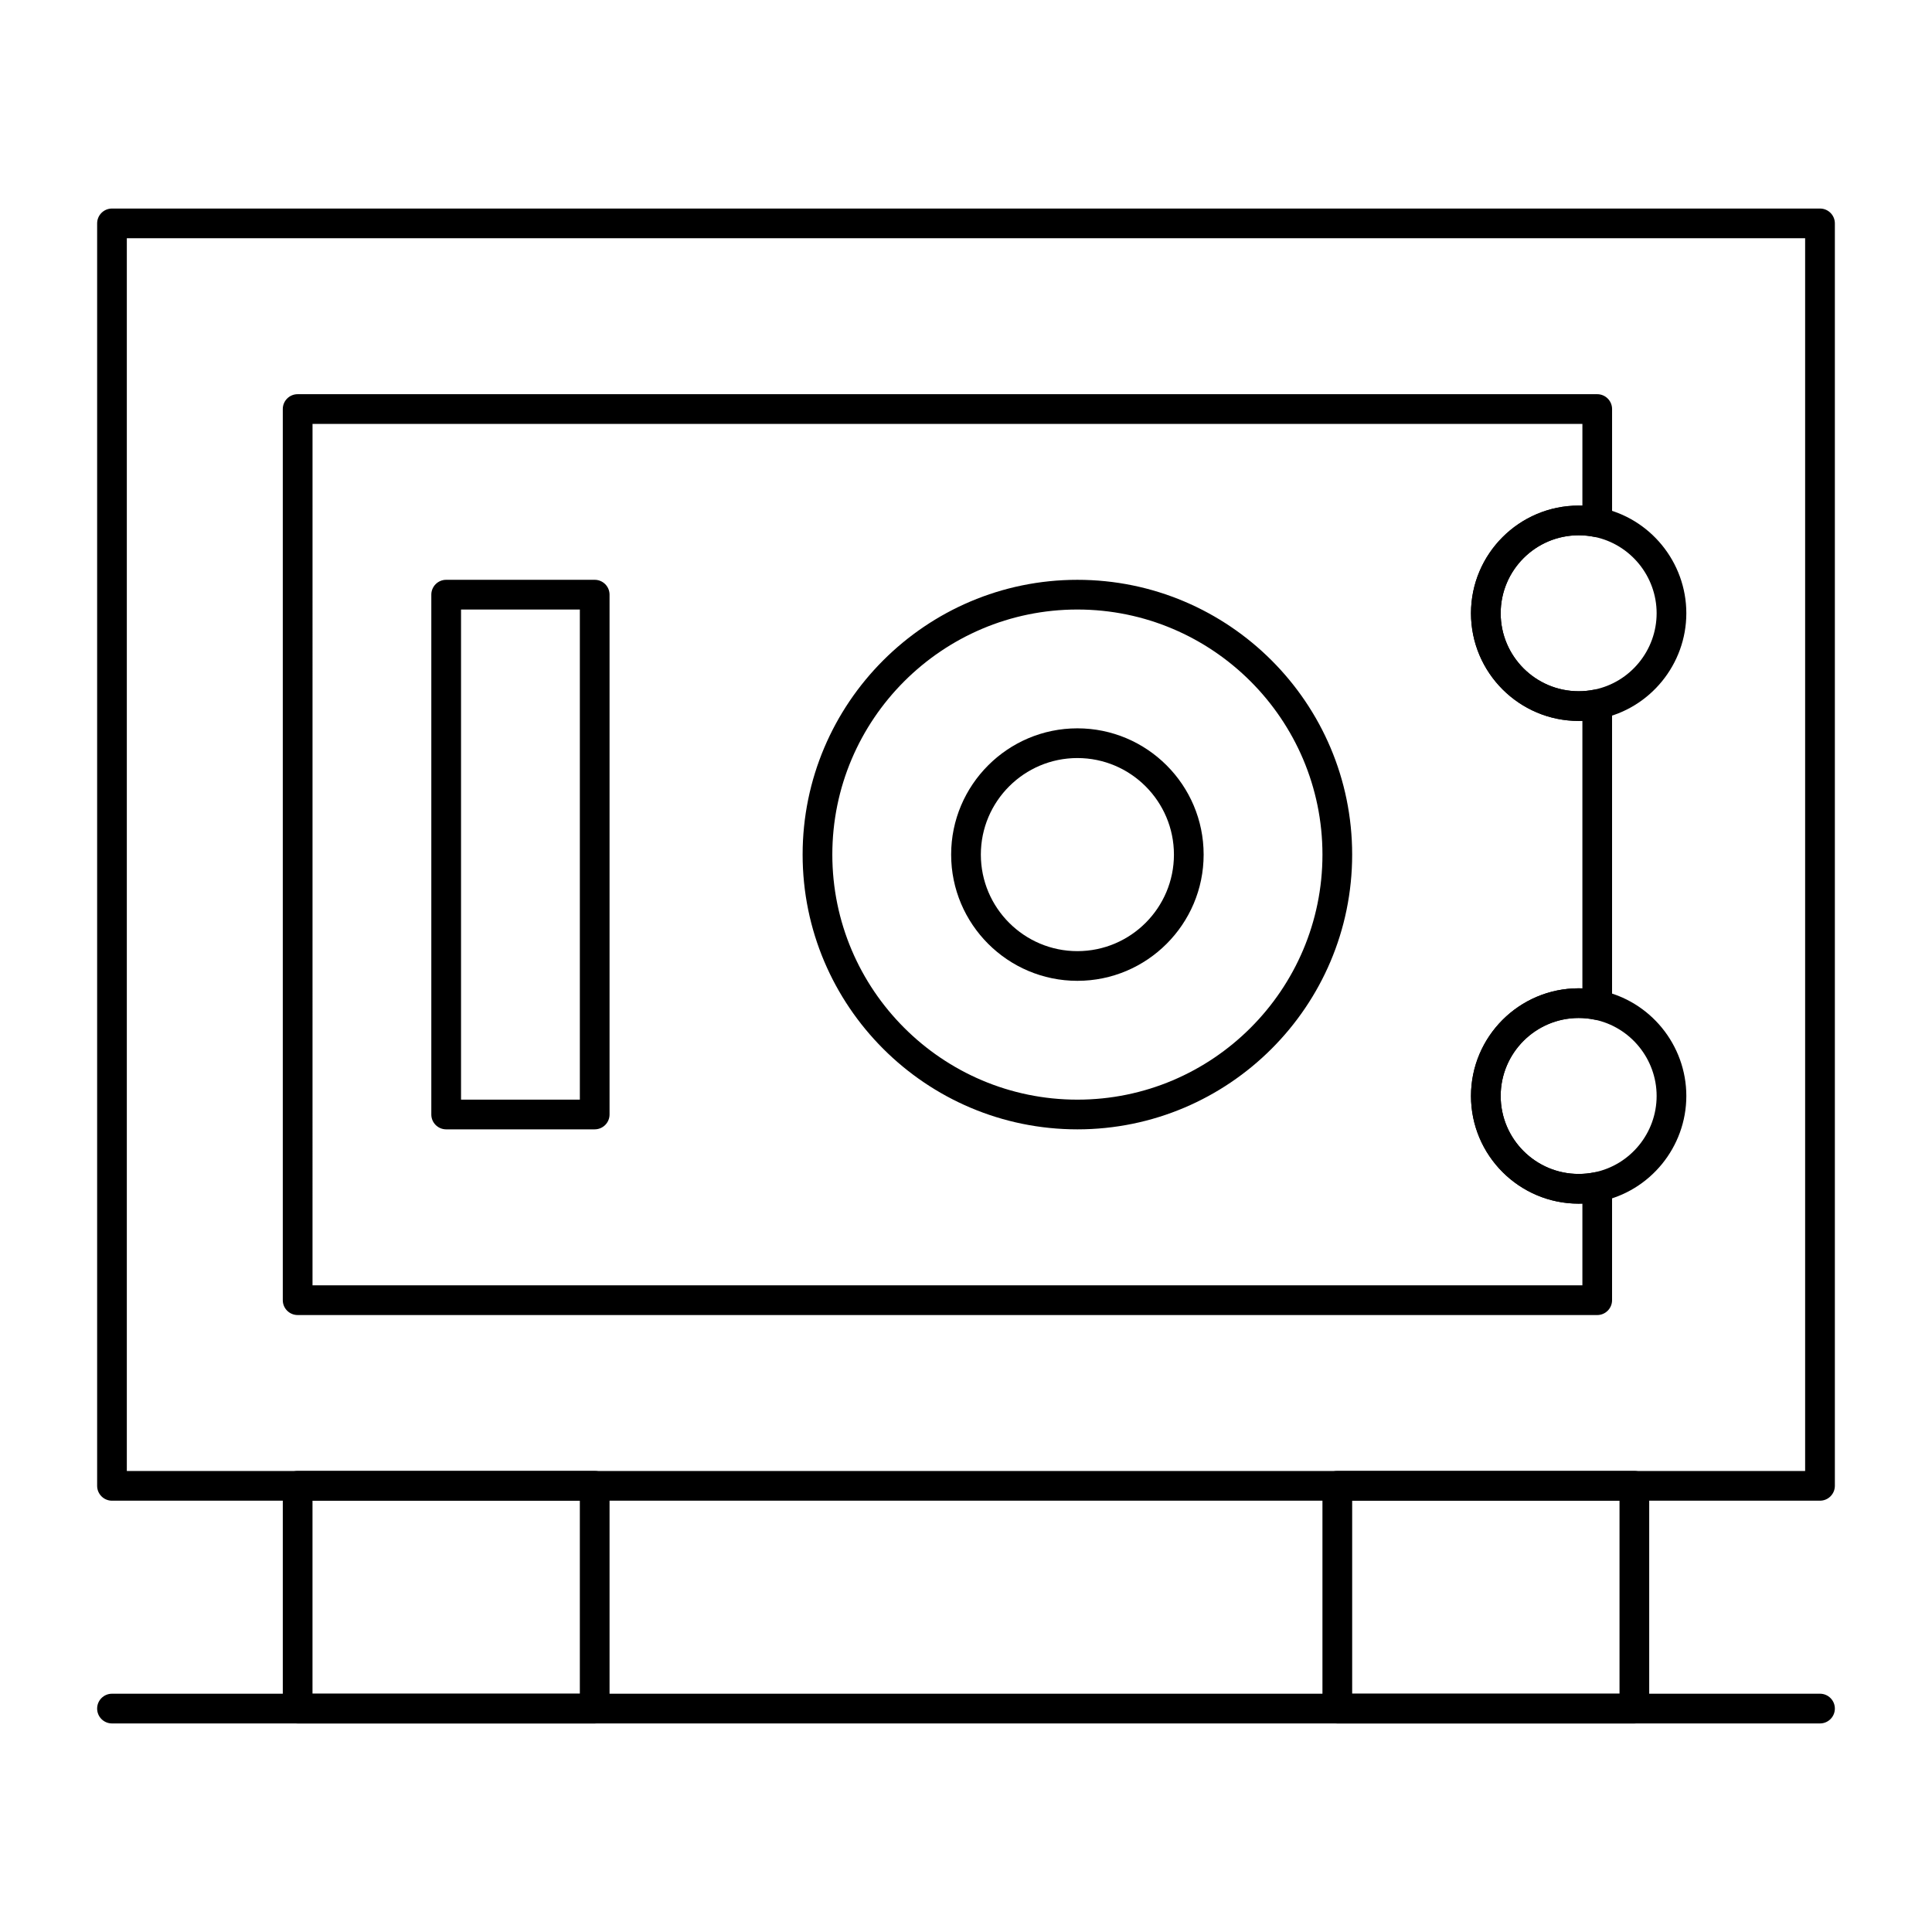
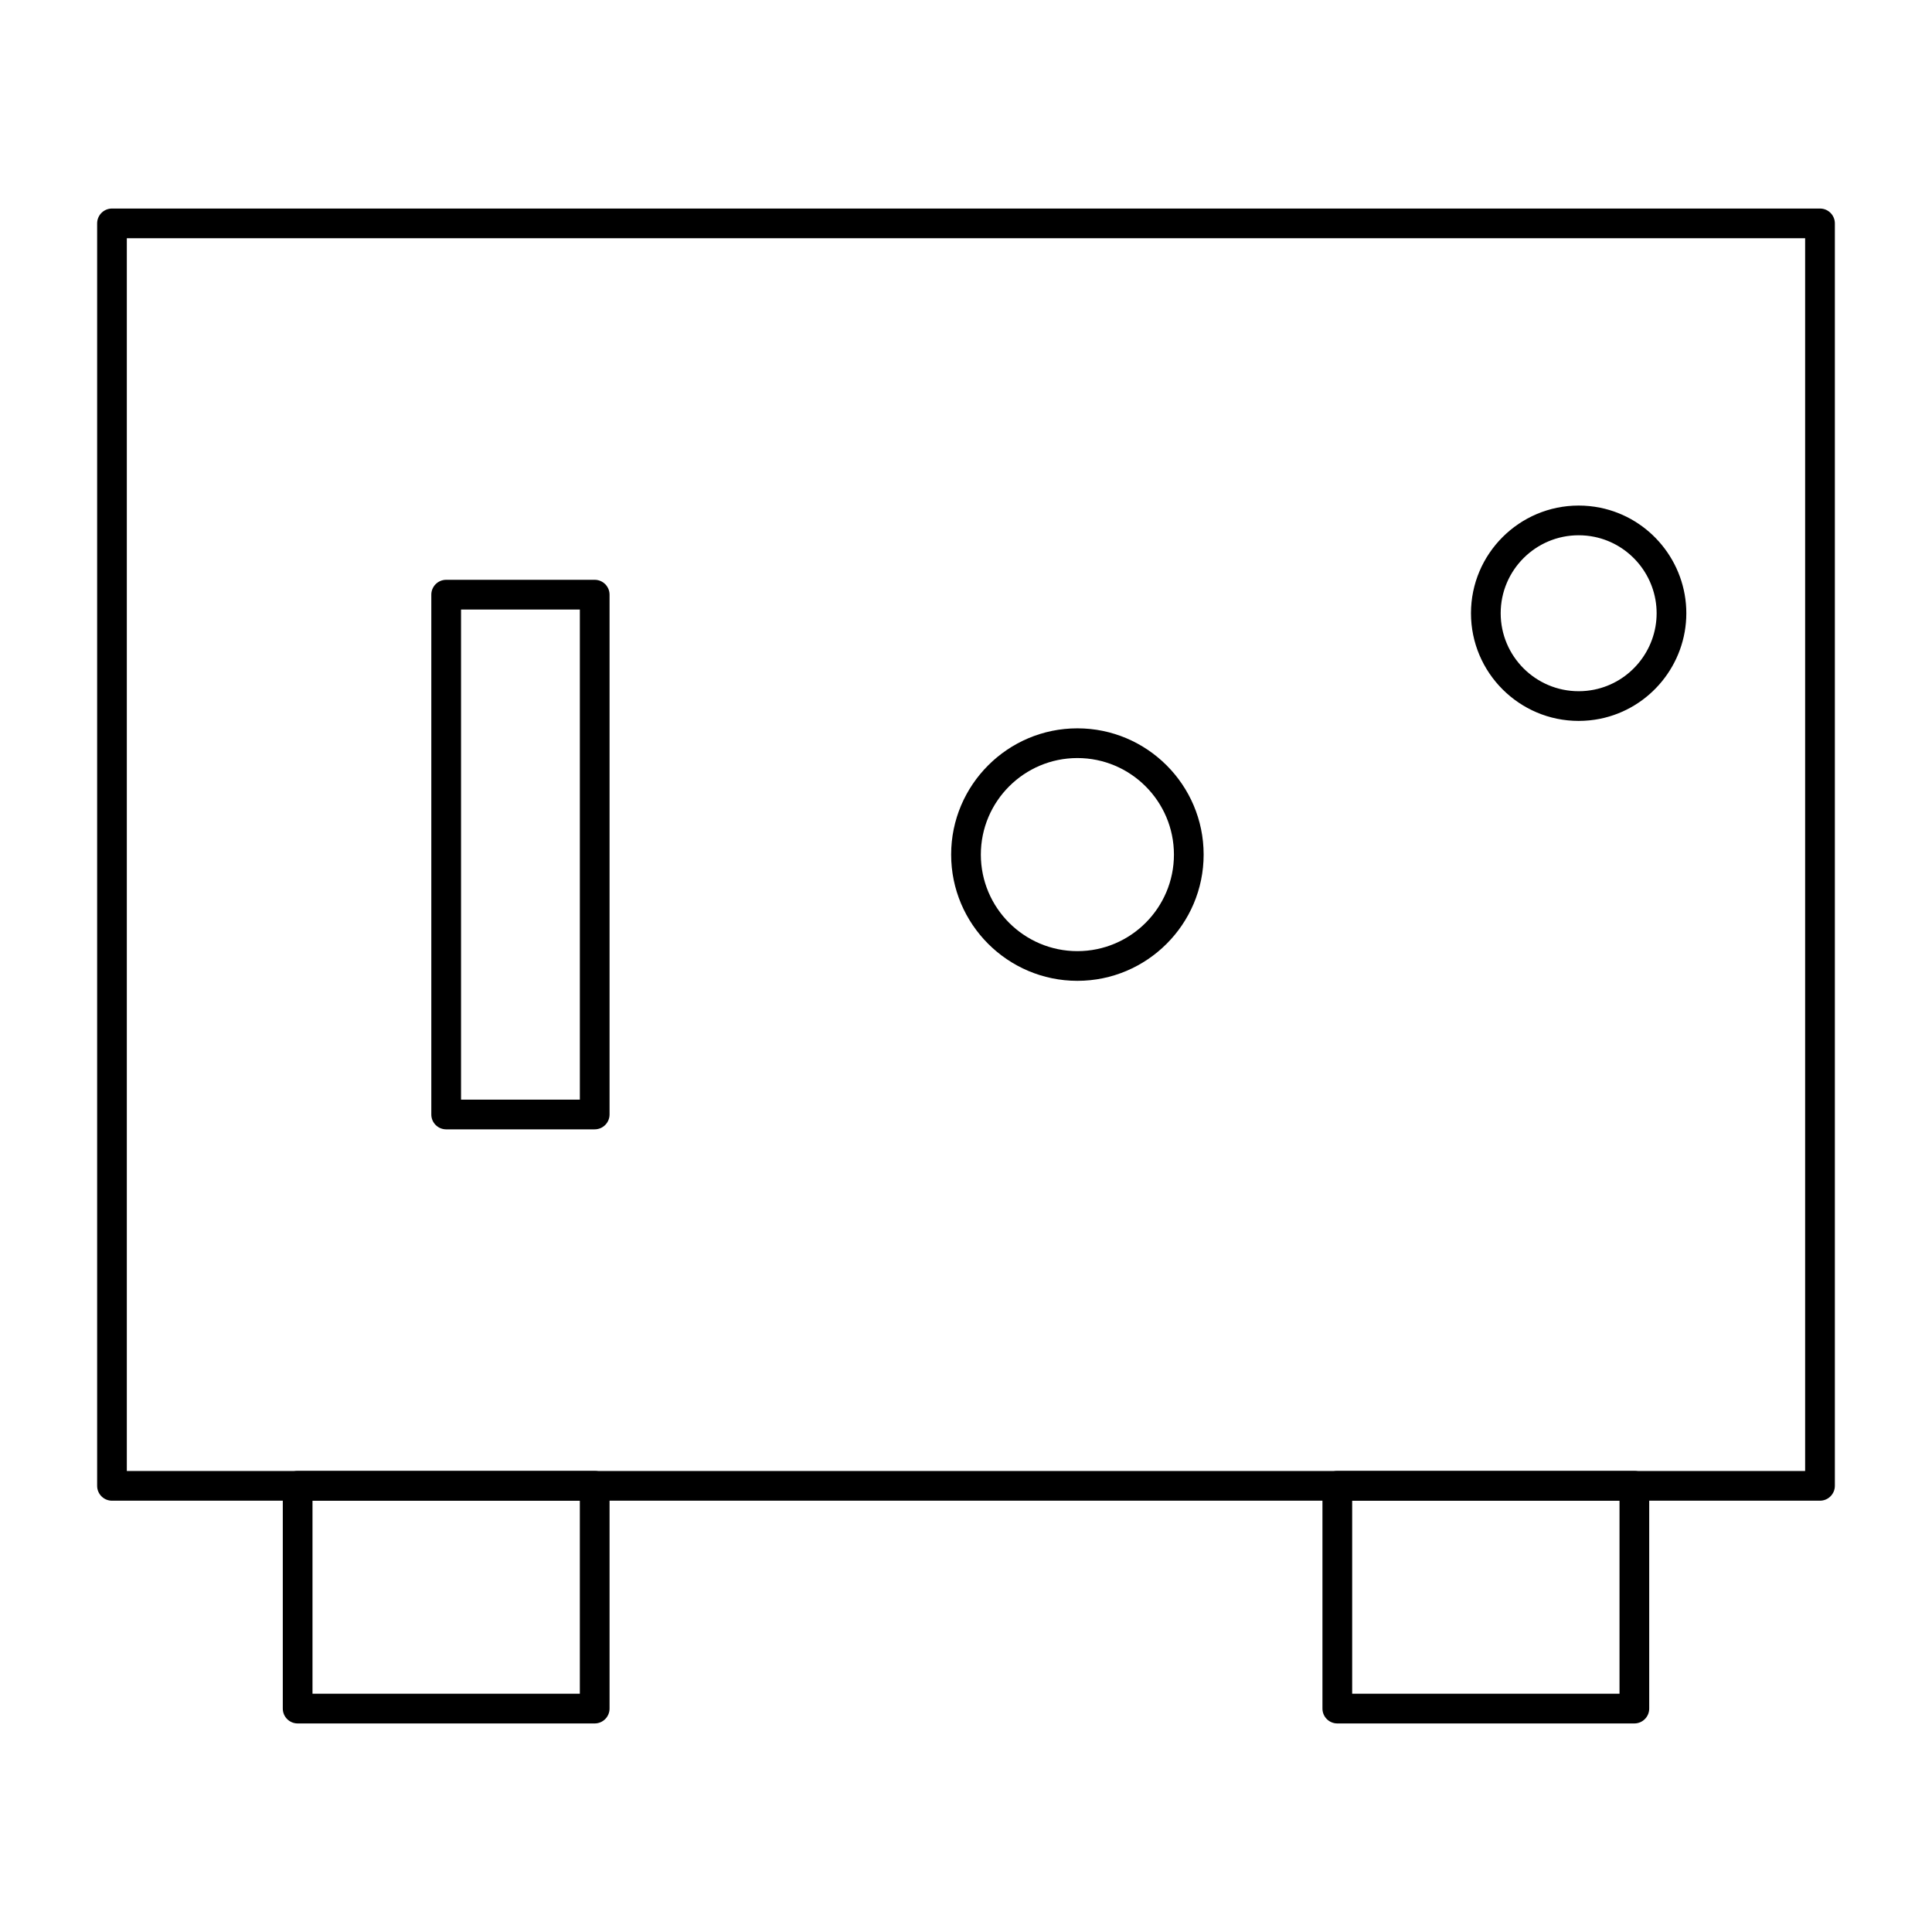
<svg xmlns="http://www.w3.org/2000/svg" fill="#000000" width="800px" height="800px" version="1.1" viewBox="144 144 512 512">
  <g>
    <path d="m626.32 541.7h-452.64c-2.172 0-3.938-1.762-3.938-3.938v-334.56c0-2.172 1.762-3.938 3.938-3.938h452.64c2.172 0 3.938 1.762 3.938 3.938v334.56c-0.004 2.172-1.766 3.934-3.938 3.934zm-448.71-7.871h444.77v-326.69h-444.77z" />
-     <path d="m567.28 492.5h-344.4c-2.172 0-3.938-1.762-3.938-3.938v-236.16c0-2.172 1.762-3.938 3.938-3.938h344.4c2.172 0 3.938 1.762 3.938 3.938v30.012c0 1.184-0.531 2.301-1.445 3.047-0.918 0.75-2.117 1.047-3.273 0.809-1.355-0.273-2.75-0.41-4.141-0.41-11.395 0-20.664 9.27-20.664 20.664s9.27 20.664 20.664 20.664c1.391 0 2.785-0.141 4.137-0.414 1.156-0.234 2.359 0.062 3.273 0.809 0.914 0.746 1.445 1.867 1.445 3.047v79.707c0 1.18-0.531 2.301-1.445 3.051-0.918 0.746-2.117 1.043-3.273 0.809-1.352-0.277-2.746-0.418-4.137-0.418-11.395 0-20.664 9.27-20.664 20.664s9.27 20.664 20.664 20.664c1.391 0 2.785-0.141 4.137-0.414 1.156-0.234 2.359 0.062 3.273 0.809 0.914 0.746 1.445 1.867 1.445 3.051v30.012c0 2.176-1.762 3.938-3.938 3.938zm-340.46-7.875h336.53v-21.664c-0.328 0.012-0.656 0.02-0.984 0.02-15.734 0-28.535-12.801-28.535-28.535s12.801-28.535 28.535-28.535c0.328 0 0.656 0.008 0.984 0.02v-70.883c-0.328 0.012-0.656 0.016-0.984 0.016-15.734 0-28.535-12.801-28.535-28.535 0-15.734 12.801-28.535 28.535-28.535 0.328 0 0.656 0.008 0.984 0.016l0.004-21.668h-336.53z" />
    <path d="m562.36 335.05c-15.734 0-28.535-12.801-28.535-28.535s12.801-28.535 28.535-28.535c1.918 0 3.836 0.191 5.703 0.57 13.23 2.684 22.832 14.445 22.832 27.965s-9.602 25.277-22.832 27.965c-1.867 0.379-3.785 0.57-5.703 0.57zm0-49.199c-11.395 0-20.664 9.27-20.664 20.664s9.27 20.664 20.664 20.664c1.391 0 2.785-0.141 4.137-0.414 9.578-1.945 16.527-10.461 16.527-20.25 0-9.789-6.949-18.305-16.527-20.25-1.352-0.277-2.746-0.414-4.137-0.414z" />
-     <path d="m562.36 462.98c-15.734 0-28.535-12.801-28.535-28.535s12.801-28.535 28.535-28.535c1.918 0 3.836 0.191 5.703 0.57 13.23 2.684 22.832 14.441 22.832 27.961s-9.602 25.277-22.832 27.965c-1.867 0.379-3.785 0.574-5.703 0.574zm0-49.203c-11.395 0-20.664 9.27-20.664 20.664s9.27 20.664 20.664 20.664c1.391 0 2.785-0.141 4.137-0.414 9.578-1.941 16.527-10.461 16.527-20.25s-6.949-18.305-16.527-20.25c-1.352-0.273-2.746-0.414-4.137-0.414z" />
    <path d="m301.6 600.73h-78.719c-2.172 0-3.938-1.762-3.938-3.938v-59.039c0-2.172 1.762-3.938 3.938-3.938h78.719c2.172 0 3.938 1.762 3.938 3.938v59.039c0 2.176-1.762 3.938-3.938 3.938zm-74.785-7.871h70.848v-51.168h-70.848z" />
    <path d="m577.12 600.73h-78.719c-2.172 0-3.938-1.762-3.938-3.938v-59.039c0-2.172 1.762-3.938 3.938-3.938h78.719c2.172 0 3.938 1.762 3.938 3.938v59.039c0 2.176-1.762 3.938-3.938 3.938zm-74.781-7.871h70.848v-51.168h-70.848z" />
-     <path d="m626.32 600.73h-452.64c-2.172 0-3.938-1.762-3.938-3.938 0-2.172 1.762-3.938 3.938-3.938h452.64c2.172 0 3.938 1.762 3.938 3.938-0.004 2.176-1.766 3.938-3.938 3.938z" />
    <path d="m301.6 443.29h-39.359c-2.172 0-3.938-1.762-3.938-3.938v-137.76c0-2.172 1.762-3.938 3.938-3.938h39.359c2.172 0 3.938 1.762 3.938 3.938v137.76c0 2.172-1.762 3.934-3.938 3.934zm-35.422-7.871h31.488v-129.89h-31.488z" />
-     <path d="m429.52 443.29c-40.152 0-72.816-32.664-72.816-72.816 0-40.152 32.664-72.816 72.816-72.816 40.152 0 72.816 32.664 72.816 72.816 0 40.152-32.668 72.816-72.816 72.816zm0-137.76c-35.812 0-64.945 29.133-64.945 64.945s29.133 64.945 64.945 64.945 64.945-29.133 64.945-64.945c-0.004-35.812-29.137-64.945-64.945-64.945z" />
    <path d="m429.52 403.93c-18.449 0-33.457-15.008-33.457-33.457 0-18.449 15.008-33.457 33.457-33.457s33.457 15.008 33.457 33.457c0 18.449-15.012 33.457-33.457 33.457zm0-59.039c-14.109 0-25.586 11.477-25.586 25.586 0 14.105 11.477 25.586 25.586 25.586s25.586-11.477 25.586-25.586c-0.004-14.109-11.48-25.586-25.586-25.586z" />
  </g>
</svg>